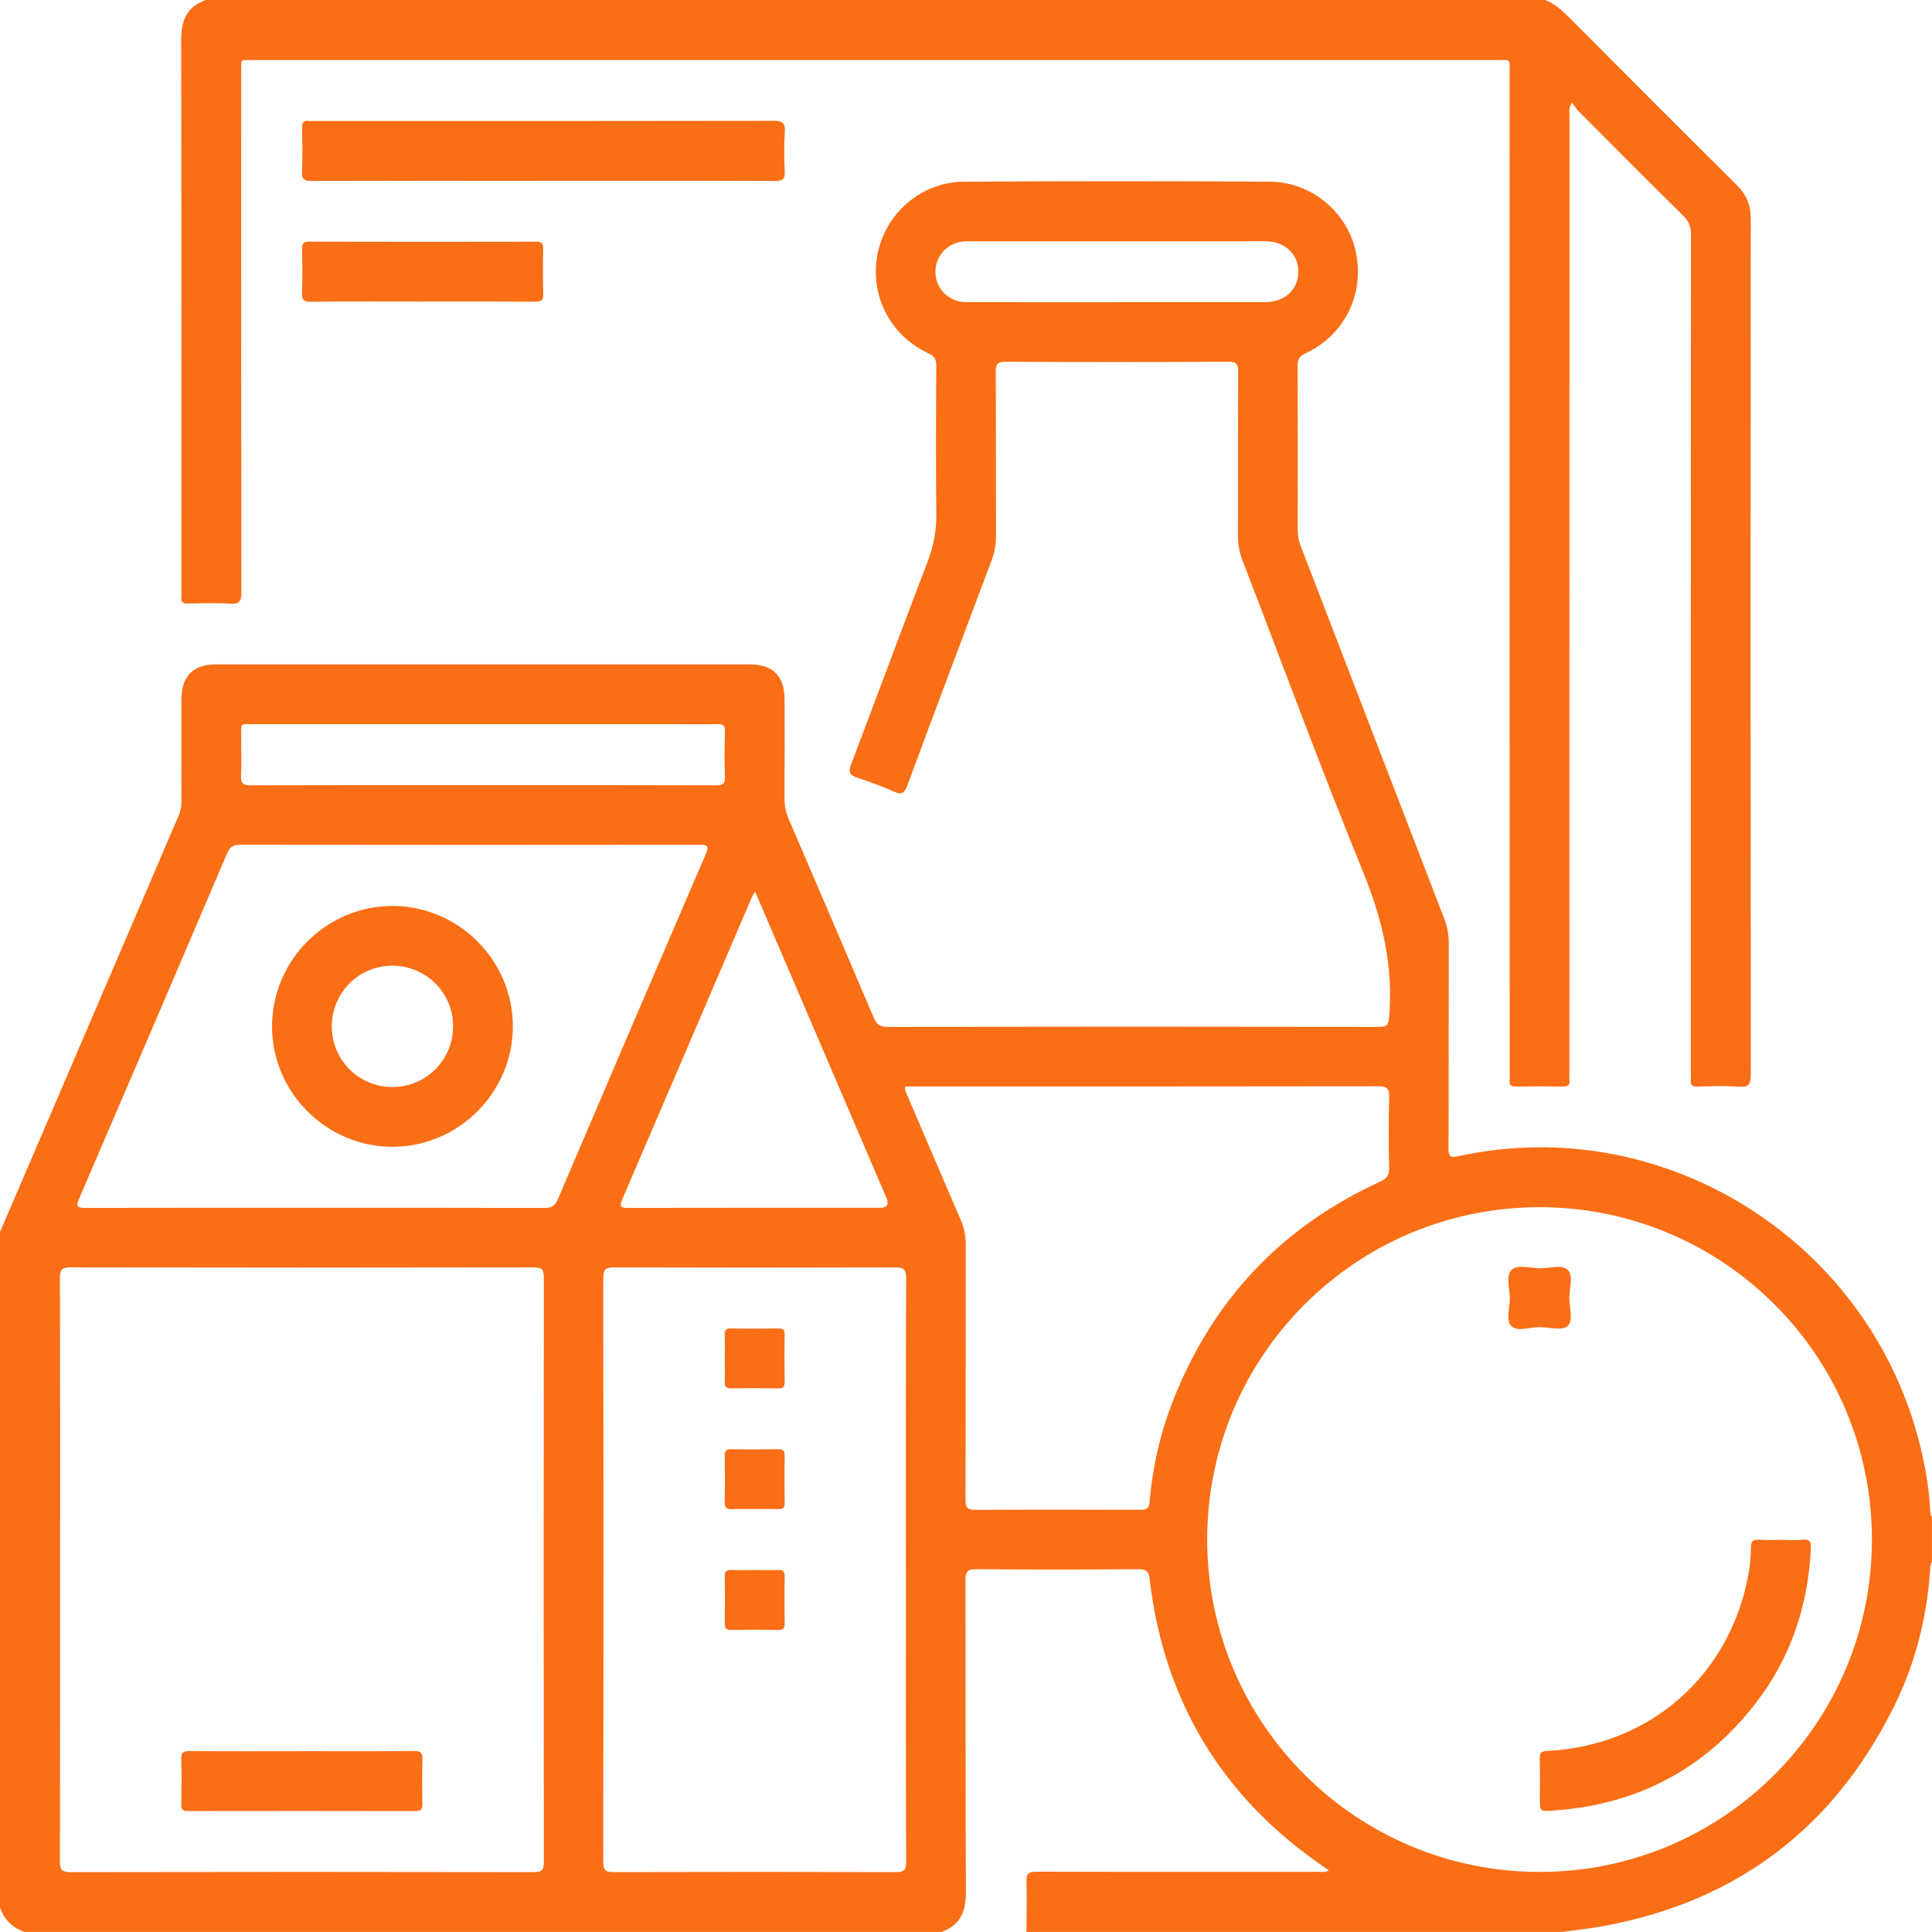
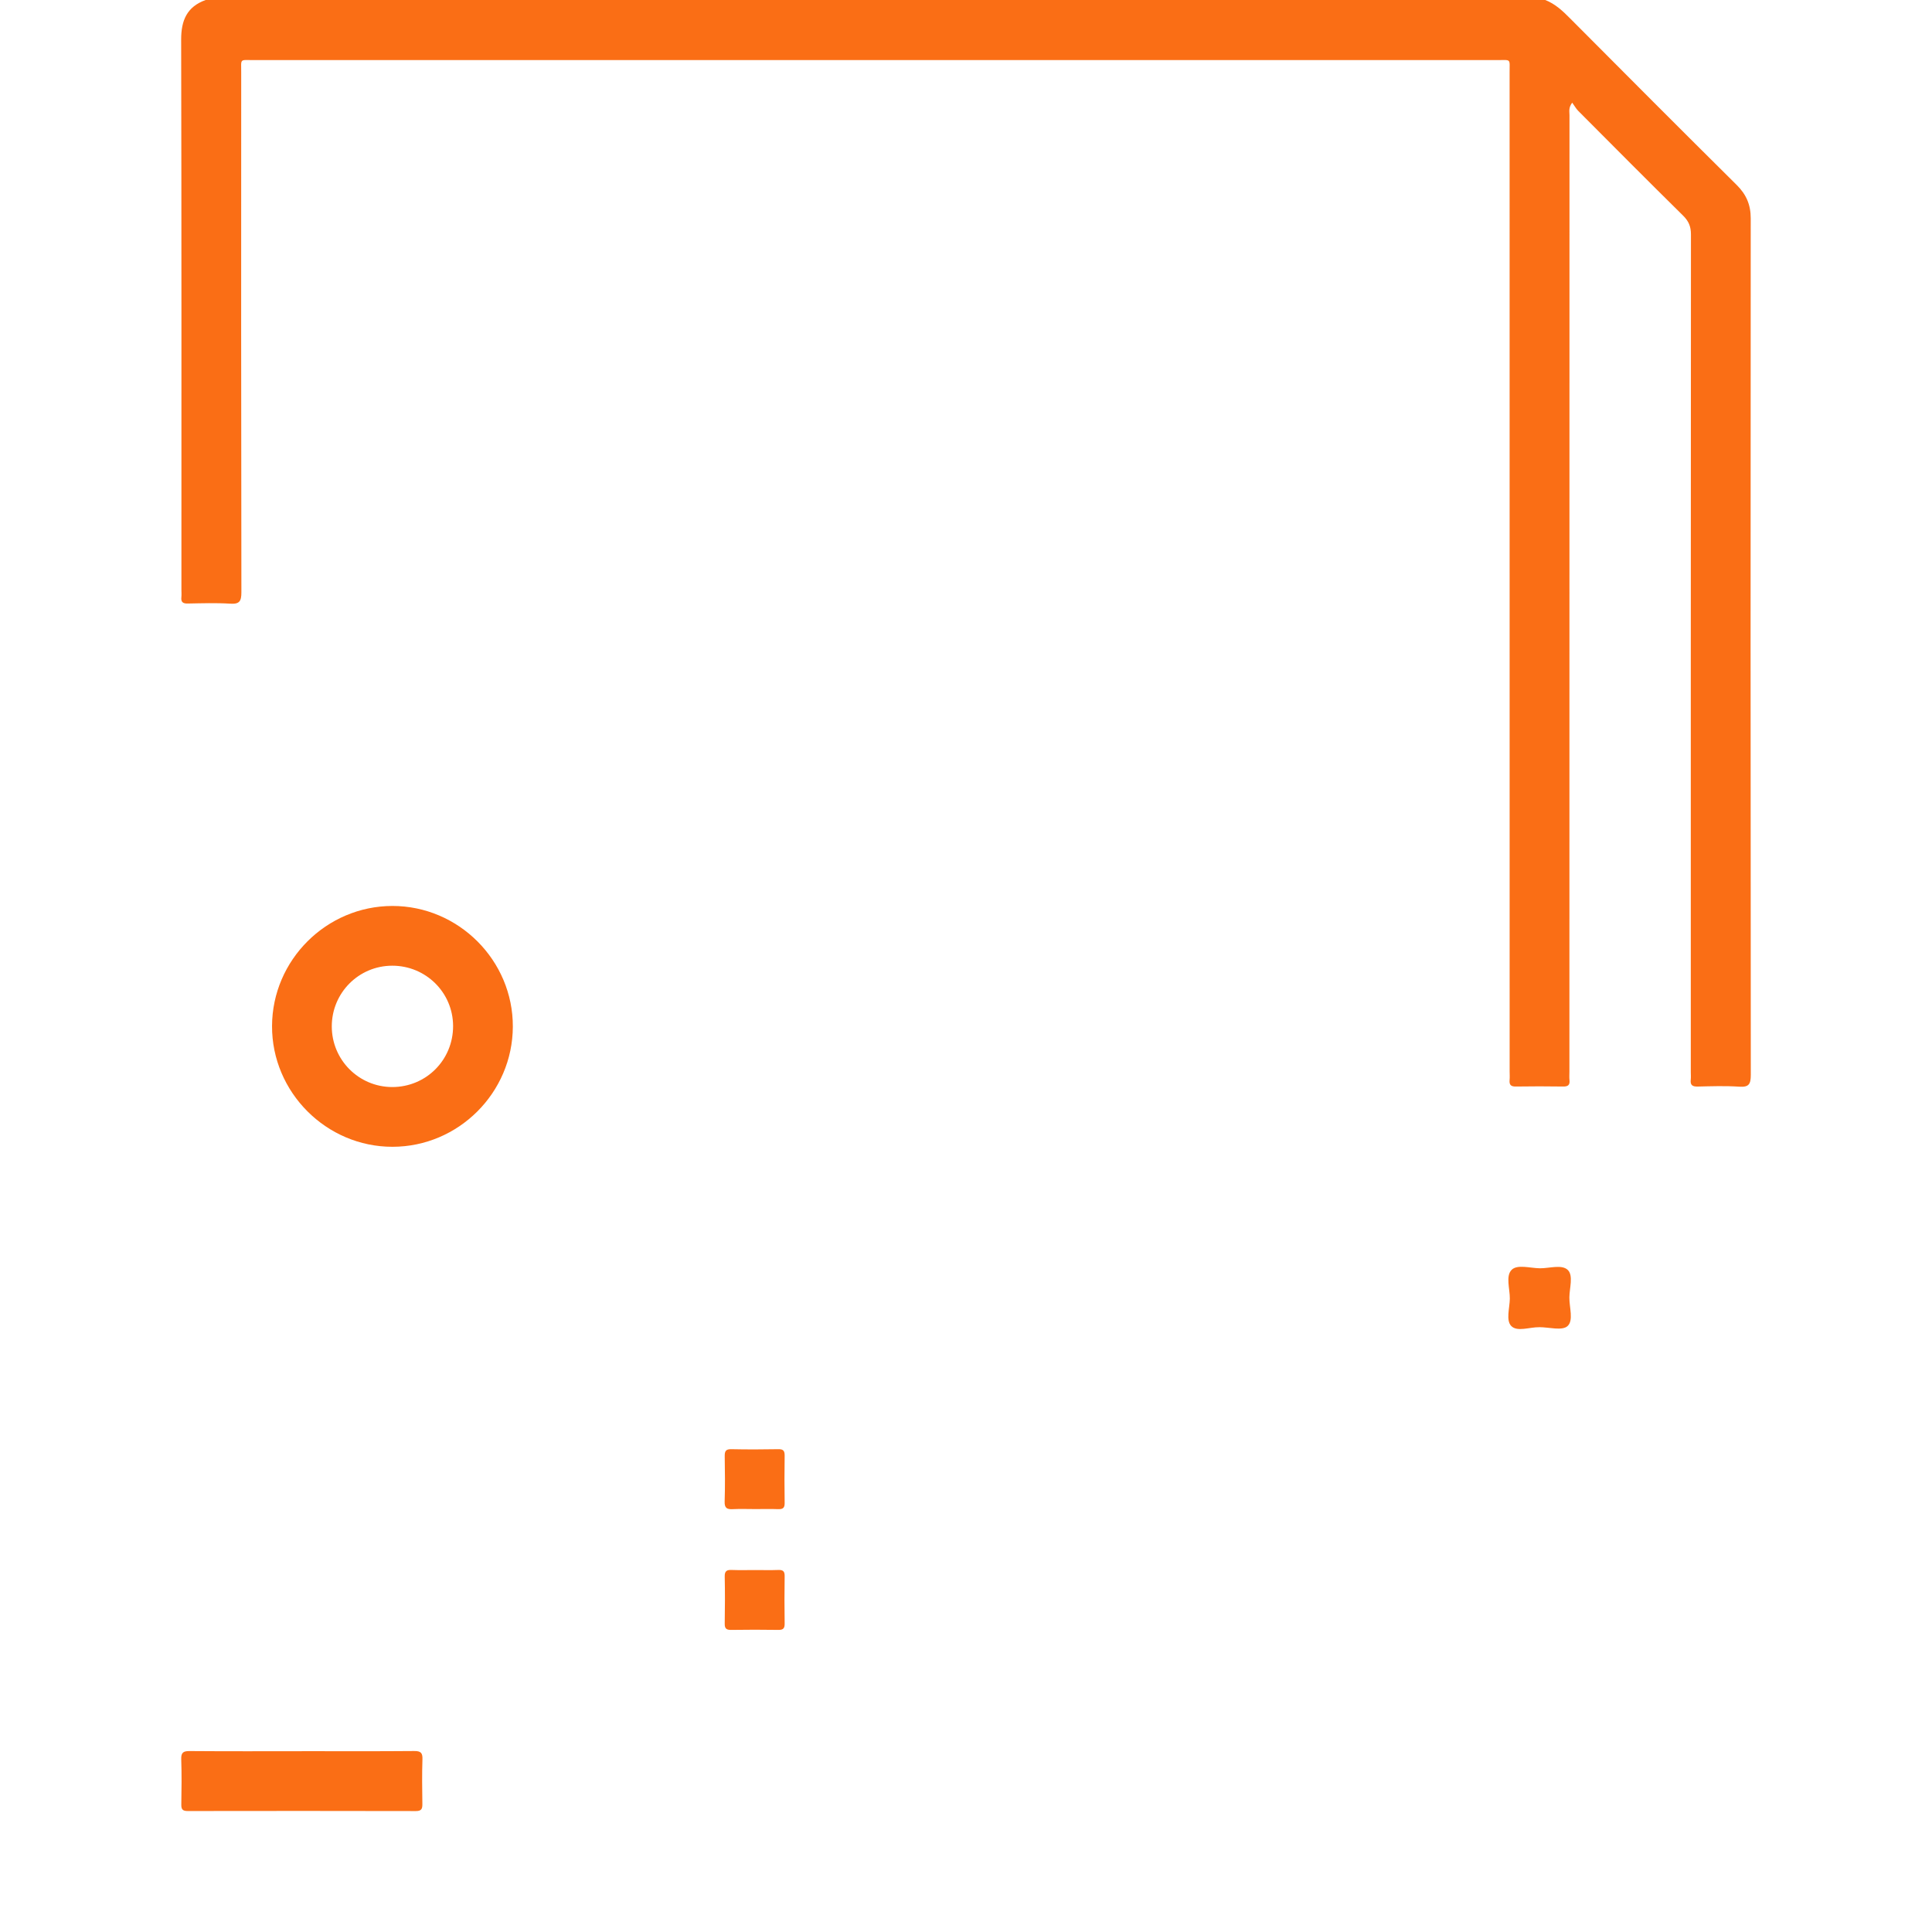
<svg xmlns="http://www.w3.org/2000/svg" width="52" height="52" viewBox="0 0 52 52" fill="none">
  <g clip-path="url(#clip0_1608_325)">
-     <path d="M0 33.16C1.372 29.962 2.745 26.765 4.117 23.568C4.343 23.04 4.564 22.509 4.796 21.984C4.86 21.84 4.885 21.698 4.885 21.543C4.881 20.637 4.883 19.732 4.883 18.826C4.884 18.2 5.195 17.883 5.814 17.883C10.604 17.883 15.395 17.883 20.185 17.883C20.805 17.883 21.116 18.198 21.117 18.825C21.118 19.705 21.121 20.585 21.114 21.465C21.113 21.673 21.149 21.862 21.231 22.053C21.996 23.83 22.759 25.608 23.516 27.389C23.591 27.566 23.676 27.639 23.884 27.639C28.293 27.631 32.703 27.631 37.112 27.639C37.342 27.639 37.374 27.572 37.391 27.358C37.501 25.997 37.207 24.738 36.69 23.473C35.559 20.705 34.526 17.896 33.45 15.106C33.363 14.882 33.318 14.658 33.319 14.416C33.324 12.952 33.317 11.487 33.326 10.023C33.327 9.813 33.293 9.735 33.055 9.736C31.058 9.747 29.06 9.746 27.063 9.737C26.848 9.736 26.799 9.798 26.8 10.006C26.809 11.479 26.803 12.951 26.807 14.424C26.808 14.648 26.772 14.859 26.694 15.068C25.933 17.092 25.171 19.116 24.42 21.143C24.343 21.351 24.266 21.399 24.06 21.306C23.744 21.165 23.418 21.042 23.089 20.939C22.87 20.87 22.827 20.785 22.91 20.564C23.602 18.748 24.273 16.925 24.969 15.111C25.129 14.692 25.207 14.278 25.201 13.83C25.186 12.501 25.192 11.172 25.2 9.843C25.201 9.665 25.143 9.58 24.982 9.506C23.94 9.023 23.393 7.918 23.627 6.799C23.851 5.727 24.813 4.899 25.929 4.891C28.679 4.873 31.43 4.874 34.181 4.89C35.312 4.897 36.283 5.728 36.499 6.809C36.725 7.933 36.178 9.032 35.135 9.511C34.963 9.59 34.926 9.683 34.926 9.853C34.932 11.326 34.931 12.798 34.928 14.271C34.928 14.418 34.955 14.553 35.007 14.69C36.295 18.032 37.58 21.375 38.868 24.717C38.955 24.942 38.995 25.167 38.994 25.409C38.99 27.246 38.995 29.082 38.987 30.919C38.986 31.137 39.049 31.164 39.243 31.121C44.865 29.887 50.486 33.502 51.738 39.156C51.844 39.635 51.924 40.118 51.949 40.609C51.953 40.684 51.948 40.763 51.999 40.828V42.046C51.951 42.102 51.955 42.172 51.95 42.238C51.864 43.534 51.552 44.775 50.975 45.935C49.352 49.206 46.743 51.186 43.143 51.843C42.78 51.909 42.412 51.948 42.046 51.999H27.625C27.627 51.551 27.644 51.102 27.627 50.655C27.618 50.43 27.681 50.376 27.905 50.377C30.434 50.385 32.964 50.382 35.492 50.381C35.578 50.381 35.671 50.404 35.766 50.343C35.701 50.296 35.654 50.262 35.605 50.229C32.892 48.362 31.335 45.794 30.945 42.524C30.918 42.296 30.862 42.234 30.635 42.236C29.18 42.246 27.726 42.248 26.271 42.235C26.025 42.233 25.986 42.315 25.987 42.534C25.993 45.334 25.984 48.134 25.998 50.934C26 51.453 25.842 51.819 25.339 51.999H0.66C0.334 51.886 0.113 51.666 0 51.339C0 45.28 0 39.219 0 33.16V33.16ZM50.383 41.429C50.378 36.488 46.377 32.491 41.435 32.492C36.495 32.493 32.494 36.493 32.492 41.433C32.49 46.383 36.502 50.39 41.452 50.383C46.39 50.377 50.387 46.369 50.383 41.429ZM1.617 42.223C1.617 44.846 1.619 47.469 1.612 50.092C1.612 50.314 1.656 50.389 1.898 50.389C6.053 50.381 10.207 50.381 14.362 50.389C14.59 50.389 14.639 50.328 14.638 50.108C14.632 44.87 14.632 39.633 14.638 34.395C14.638 34.181 14.599 34.111 14.365 34.111C10.211 34.119 6.056 34.119 1.901 34.111C1.666 34.111 1.611 34.177 1.612 34.405C1.62 37.011 1.617 39.617 1.617 42.223H1.617ZM24.383 42.243C24.383 39.629 24.38 37.014 24.389 34.4C24.39 34.162 24.32 34.111 24.094 34.112C21.573 34.12 19.052 34.12 16.53 34.112C16.303 34.112 16.236 34.165 16.237 34.401C16.244 39.638 16.244 44.876 16.237 50.113C16.237 50.343 16.301 50.389 16.519 50.388C19.049 50.381 21.578 50.381 24.108 50.388C24.327 50.389 24.39 50.34 24.389 50.112C24.38 47.489 24.384 44.866 24.384 42.243H24.383ZM8.468 32.508C10.525 32.508 12.581 32.506 14.638 32.512C14.83 32.513 14.933 32.47 15.015 32.277C16.336 29.176 17.664 26.078 18.998 22.982C19.093 22.763 19.031 22.738 18.826 22.738C14.704 22.743 10.583 22.743 6.461 22.737C6.267 22.737 6.185 22.802 6.111 22.973C4.788 26.074 3.46 29.172 2.127 32.267C2.033 32.484 2.092 32.512 2.299 32.511C4.356 32.506 6.412 32.508 8.468 32.508V32.508ZM24.367 29.242C24.343 29.327 24.375 29.379 24.398 29.432C24.88 30.558 25.359 31.684 25.848 32.807C25.945 33.03 25.994 33.251 25.994 33.493C25.991 35.785 25.995 38.078 25.988 40.371C25.987 40.579 26.038 40.639 26.251 40.638C27.732 40.629 29.212 40.631 30.693 40.636C30.855 40.637 30.923 40.606 30.94 40.42C31.023 39.49 31.225 38.584 31.566 37.714C32.629 34.994 34.49 33.022 37.145 31.805C37.325 31.722 37.394 31.633 37.389 31.43C37.374 30.796 37.373 30.162 37.389 29.527C37.395 29.293 37.327 29.236 37.097 29.237C32.935 29.244 28.772 29.242 24.61 29.242H24.367ZM20.321 23.994C20.267 24.095 20.241 24.136 20.223 24.18C19.065 26.881 17.91 29.582 16.748 32.279C16.659 32.486 16.713 32.512 16.912 32.511C19.169 32.506 21.428 32.508 23.685 32.508C23.877 32.508 23.934 32.418 23.857 32.237C23.009 30.259 22.16 28.281 21.312 26.302C20.99 25.551 20.667 24.8 20.321 23.994H20.321ZM12.972 21.133C15.07 21.133 17.168 21.131 19.266 21.137C19.444 21.137 19.521 21.107 19.513 20.905C19.496 20.499 19.501 20.093 19.512 19.687C19.516 19.527 19.461 19.485 19.309 19.489C18.911 19.498 18.513 19.492 18.116 19.492C14.351 19.492 10.587 19.491 6.823 19.493C6.443 19.493 6.496 19.443 6.492 19.834C6.489 20.181 6.506 20.528 6.487 20.874C6.475 21.09 6.547 21.138 6.754 21.137C8.827 21.13 10.899 21.133 12.972 21.133V21.133ZM30.062 8.133C31.39 8.133 32.718 8.134 34.046 8.133C34.579 8.133 34.945 7.796 34.945 7.312C34.945 6.83 34.578 6.493 34.046 6.493C31.39 6.492 28.734 6.492 26.078 6.494C25.977 6.494 25.873 6.498 25.778 6.525C25.373 6.638 25.125 7.027 25.186 7.439C25.243 7.832 25.584 8.131 26.002 8.132C27.355 8.136 28.709 8.133 30.062 8.134L30.062 8.133Z" fill="#FA6E15" />
    <path d="M41.59 0C41.856 0.103 42.056 0.29 42.254 0.49C43.746 1.99 45.24 3.488 46.743 4.978C47.001 5.234 47.121 5.51 47.121 5.876C47.115 13.561 47.116 21.245 47.123 28.93C47.123 29.183 47.07 29.266 46.808 29.248C46.437 29.223 46.063 29.236 45.691 29.245C45.546 29.248 45.49 29.201 45.507 29.058C45.514 28.991 45.508 28.922 45.508 28.854C45.508 21.339 45.507 13.824 45.512 6.309C45.512 6.096 45.45 5.95 45.299 5.802C44.353 4.869 43.416 3.926 42.479 2.985C42.42 2.926 42.378 2.848 42.316 2.763C42.212 2.901 42.243 3.004 42.243 3.099C42.241 11.68 42.241 20.262 42.241 28.844C42.241 28.92 42.235 28.997 42.243 29.072C42.258 29.207 42.2 29.246 42.069 29.244C41.646 29.238 41.223 29.237 40.8 29.244C40.662 29.247 40.619 29.195 40.631 29.067C40.638 28.991 40.632 28.915 40.632 28.839C40.632 19.876 40.632 10.914 40.631 1.951C40.631 1.568 40.681 1.617 40.293 1.617C29.138 1.616 17.984 1.616 6.83 1.617C6.442 1.617 6.492 1.568 6.492 1.952C6.49 6.615 6.489 11.278 6.497 15.941C6.497 16.182 6.447 16.264 6.196 16.248C5.817 16.224 5.435 16.237 5.054 16.244C4.921 16.247 4.867 16.205 4.882 16.071C4.889 16.004 4.883 15.936 4.883 15.868C4.883 10.934 4.887 6 4.876 1.066C4.875 0.547 5.032 0.181 5.535 0H41.589L41.59 0Z" fill="#FA6E15" />
-     <path d="M14.626 4.867C12.544 4.867 10.463 4.864 8.382 4.871C8.187 4.871 8.119 4.826 8.128 4.622C8.145 4.224 8.138 3.826 8.131 3.429C8.128 3.296 8.17 3.24 8.304 3.257C8.345 3.262 8.388 3.258 8.431 3.258C12.56 3.258 16.688 3.26 20.817 3.252C21.058 3.252 21.14 3.303 21.123 3.554C21.099 3.908 21.105 4.265 21.121 4.619C21.131 4.819 21.07 4.872 20.87 4.871C18.924 4.863 16.978 4.866 15.032 4.866C14.897 4.866 14.762 4.866 14.626 4.866V4.867Z" fill="#FA6E15" />
-     <path d="M11.36 8.117C10.362 8.117 9.364 8.111 8.366 8.121C8.174 8.123 8.122 8.07 8.129 7.881C8.144 7.492 8.138 7.103 8.131 6.714C8.129 6.572 8.149 6.504 8.32 6.504C10.358 6.51 12.397 6.509 14.436 6.505C14.581 6.505 14.623 6.551 14.62 6.693C14.612 7.099 14.609 7.505 14.621 7.911C14.627 8.082 14.568 8.121 14.406 8.12C13.39 8.113 12.375 8.116 11.361 8.116L11.36 8.117Z" fill="#FA6E15" />
-     <path d="M47.955 41.446C48.142 41.446 48.329 41.46 48.513 41.442C48.717 41.421 48.749 41.505 48.74 41.686C48.665 43.215 48.202 44.608 47.268 45.825C45.885 47.626 44.044 48.584 41.78 48.734C41.446 48.756 41.446 48.752 41.446 48.405C41.446 48.049 41.451 47.694 41.443 47.339C41.44 47.198 41.463 47.135 41.632 47.127C44.41 46.992 46.569 45.094 47.062 42.356C47.103 42.124 47.125 41.885 47.126 41.65C47.126 41.478 47.187 41.434 47.346 41.443C47.548 41.455 47.752 41.446 47.955 41.446L47.955 41.446Z" fill="#FA6E15" />
    <path d="M41.43 35.722C41.171 35.717 40.836 35.855 40.675 35.689C40.528 35.537 40.633 35.206 40.637 34.955C40.64 34.688 40.519 34.34 40.688 34.176C40.842 34.025 41.186 34.133 41.446 34.136C41.705 34.139 42.04 34.023 42.201 34.185C42.349 34.335 42.243 34.668 42.24 34.919C42.236 35.186 42.359 35.544 42.188 35.694C42.041 35.823 41.691 35.721 41.431 35.721L41.43 35.722Z" fill="#FA6E15" />
    <path d="M8.126 47.133C9.133 47.133 10.139 47.138 11.146 47.129C11.324 47.127 11.377 47.177 11.37 47.355C11.357 47.752 11.362 48.15 11.368 48.547C11.37 48.678 11.351 48.745 11.194 48.745C9.147 48.74 7.1 48.741 5.053 48.744C4.92 48.744 4.878 48.703 4.88 48.571C4.887 48.165 4.892 47.758 4.878 47.353C4.872 47.172 4.93 47.128 5.106 47.13C6.112 47.138 7.119 47.134 8.125 47.134L8.126 47.133Z" fill="#FA6E15" />
-     <path d="M19.508 36.542C19.508 36.34 19.514 36.136 19.506 35.934C19.502 35.808 19.534 35.752 19.674 35.755C20.096 35.763 20.519 35.762 20.941 35.756C21.067 35.754 21.122 35.783 21.119 35.923C21.111 36.346 21.113 36.768 21.119 37.191C21.12 37.316 21.091 37.372 20.951 37.369C20.529 37.361 20.106 37.36 19.684 37.369C19.529 37.373 19.5 37.309 19.506 37.175C19.514 36.965 19.508 36.753 19.508 36.542V36.542Z" fill="#FA6E15" />
    <path d="M20.333 40.617C20.13 40.617 19.927 40.609 19.724 40.619C19.569 40.627 19.498 40.593 19.504 40.415C19.517 40.01 19.513 39.604 19.506 39.199C19.504 39.065 19.529 39.001 19.684 39.005C20.106 39.014 20.529 39.013 20.951 39.005C21.091 39.002 21.12 39.058 21.119 39.184C21.113 39.606 21.112 40.029 21.119 40.451C21.122 40.591 21.067 40.623 20.941 40.619C20.738 40.611 20.535 40.617 20.332 40.617H20.333Z" fill="#FA6E15" />
    <path d="M20.333 42.258C20.536 42.258 20.739 42.264 20.942 42.256C21.069 42.251 21.122 42.285 21.119 42.424C21.112 42.847 21.113 43.269 21.119 43.692C21.121 43.818 21.089 43.872 20.951 43.869C20.528 43.862 20.106 43.863 19.683 43.869C19.557 43.871 19.503 43.839 19.506 43.7C19.513 43.278 19.515 42.855 19.506 42.433C19.502 42.278 19.567 42.25 19.7 42.256C19.911 42.264 20.123 42.258 20.334 42.258L20.333 42.258Z" fill="#FA6E15" />
    <path d="M10.559 24.384C12.343 24.382 13.811 25.852 13.803 27.635C13.796 29.41 12.34 30.864 10.566 30.866C8.784 30.869 7.315 29.397 7.322 27.615C7.328 25.84 8.785 24.387 10.56 24.384H10.559ZM10.555 25.992C9.655 25.994 8.93 26.723 8.93 27.625C8.93 28.527 9.657 29.256 10.556 29.258C11.47 29.259 12.199 28.527 12.195 27.611C12.191 26.712 11.459 25.99 10.555 25.992L10.555 25.992Z" fill="#FA6E15" />
  </g>
  <defs>
    <clipPath id="clip0_1608_325">
      <rect width="52" height="52" fill="white" />
    </clipPath>
  </defs>
</svg>